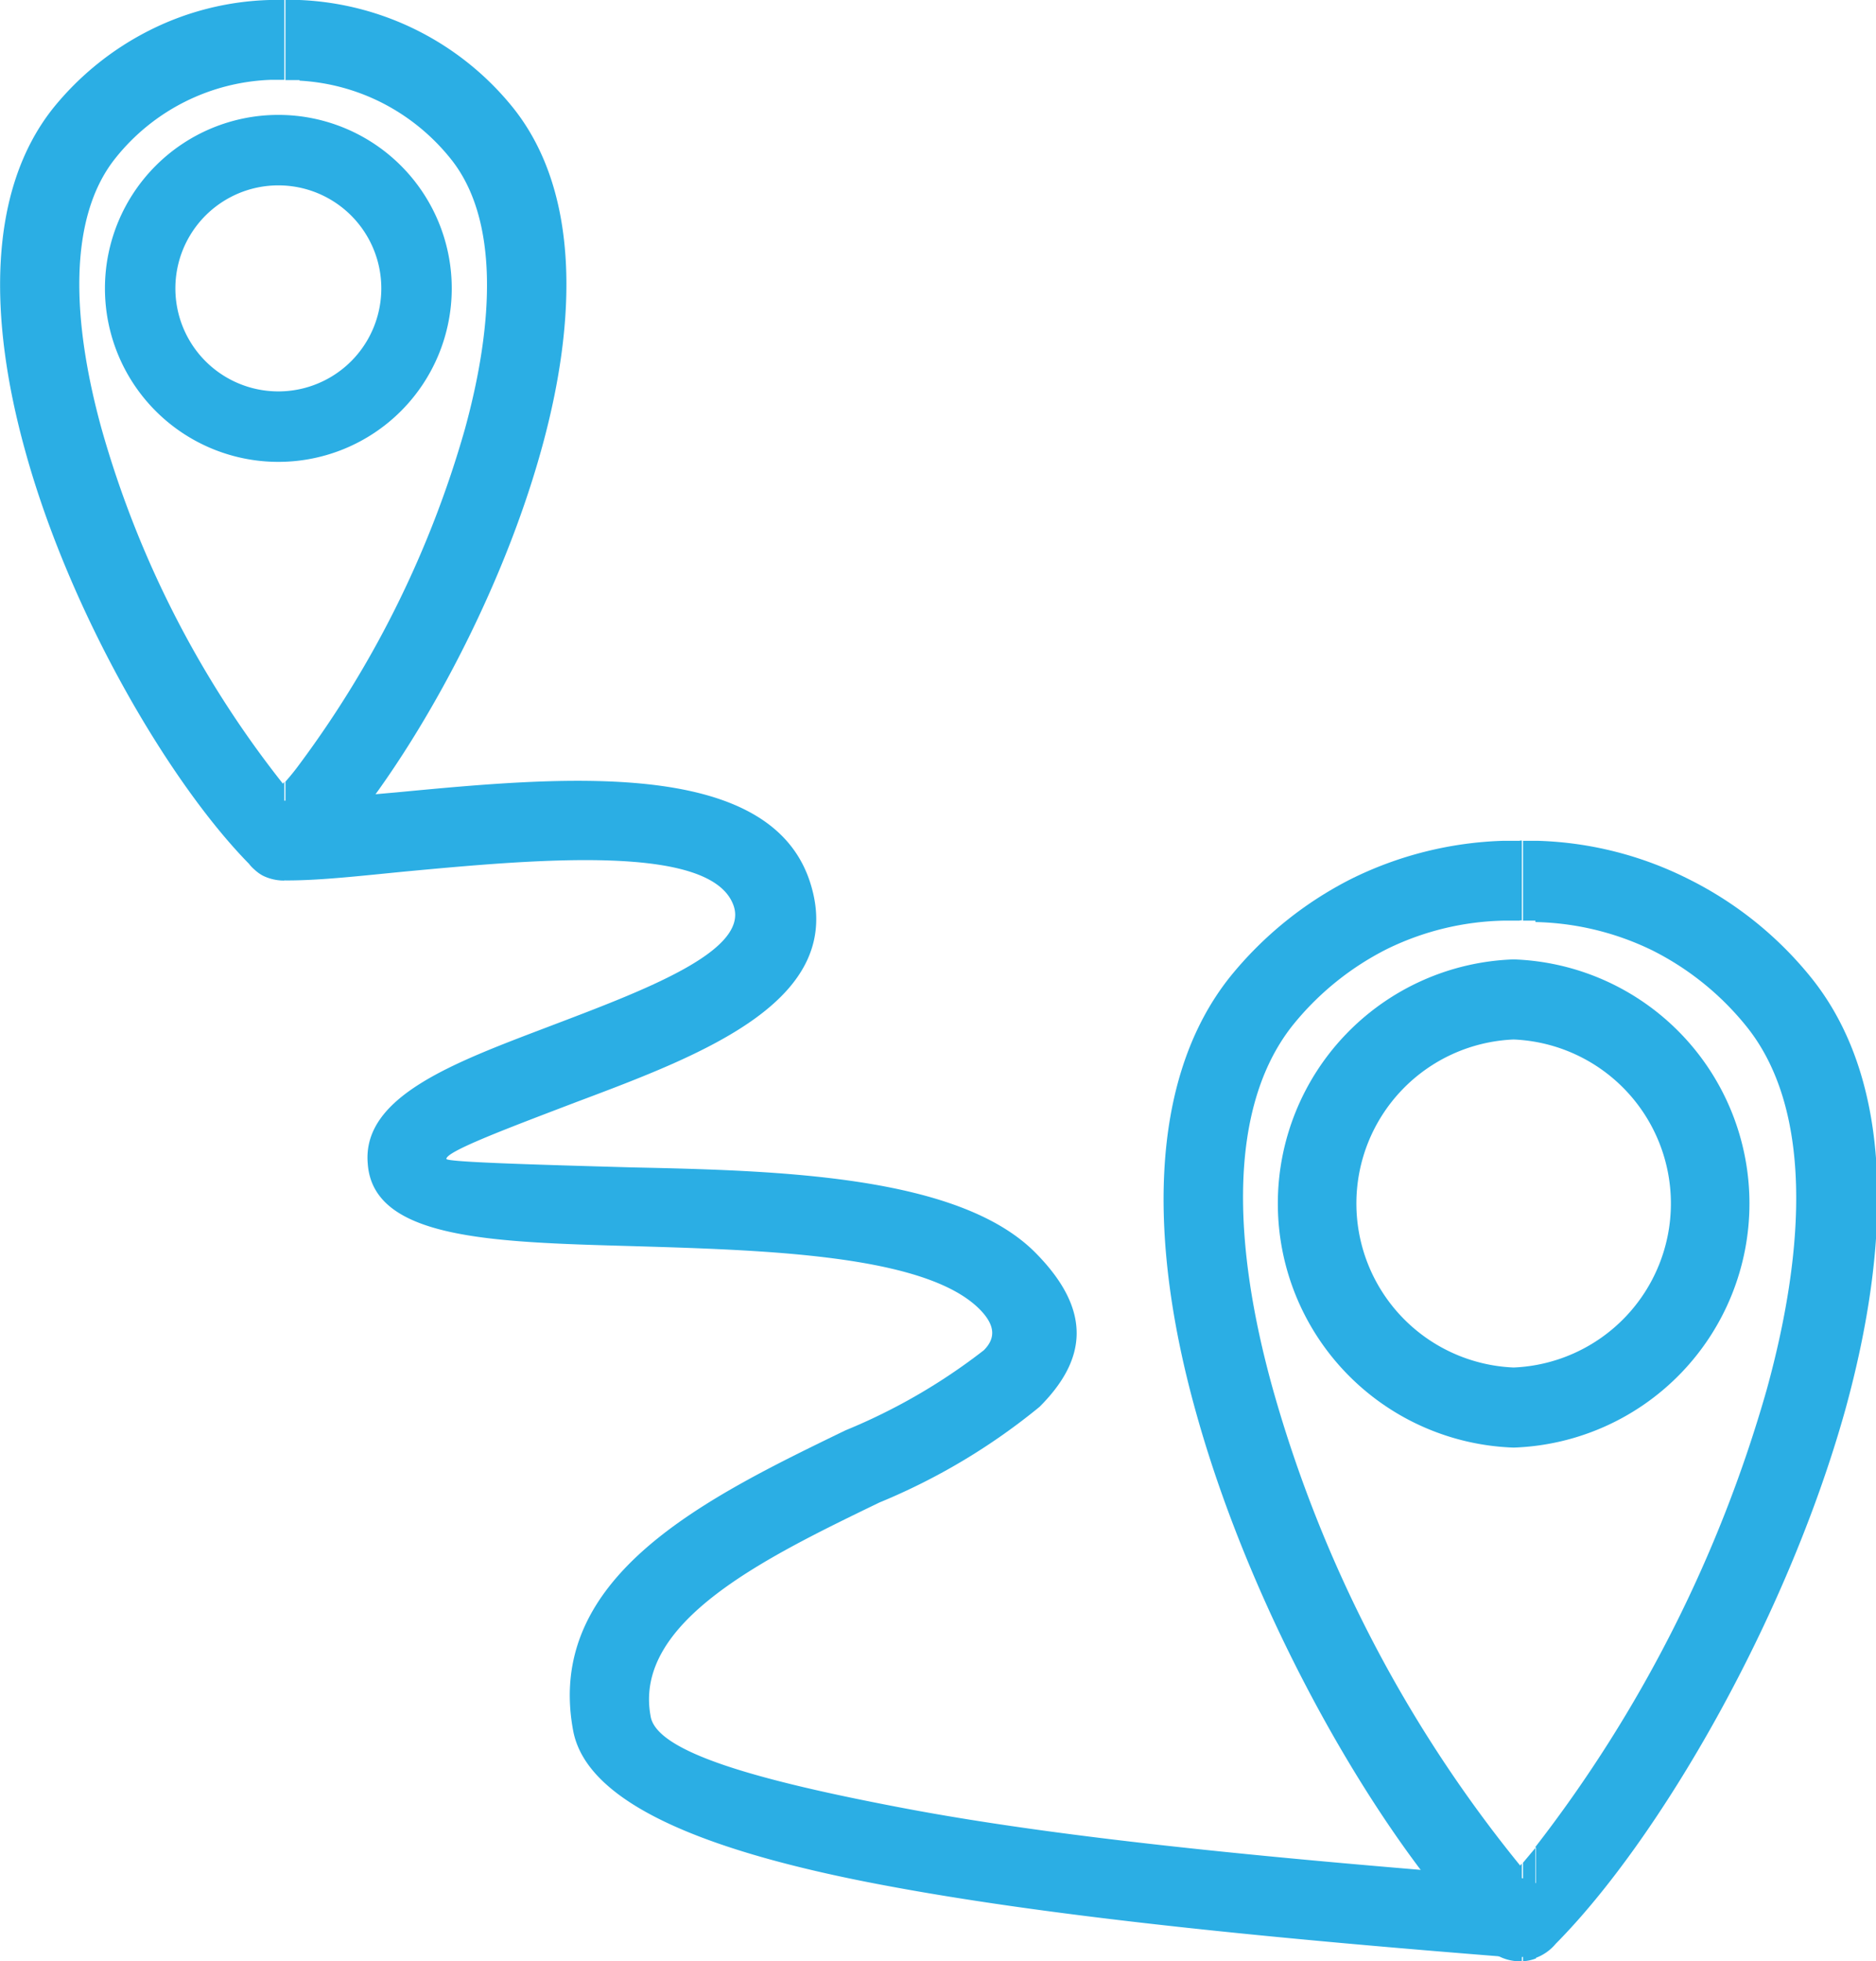
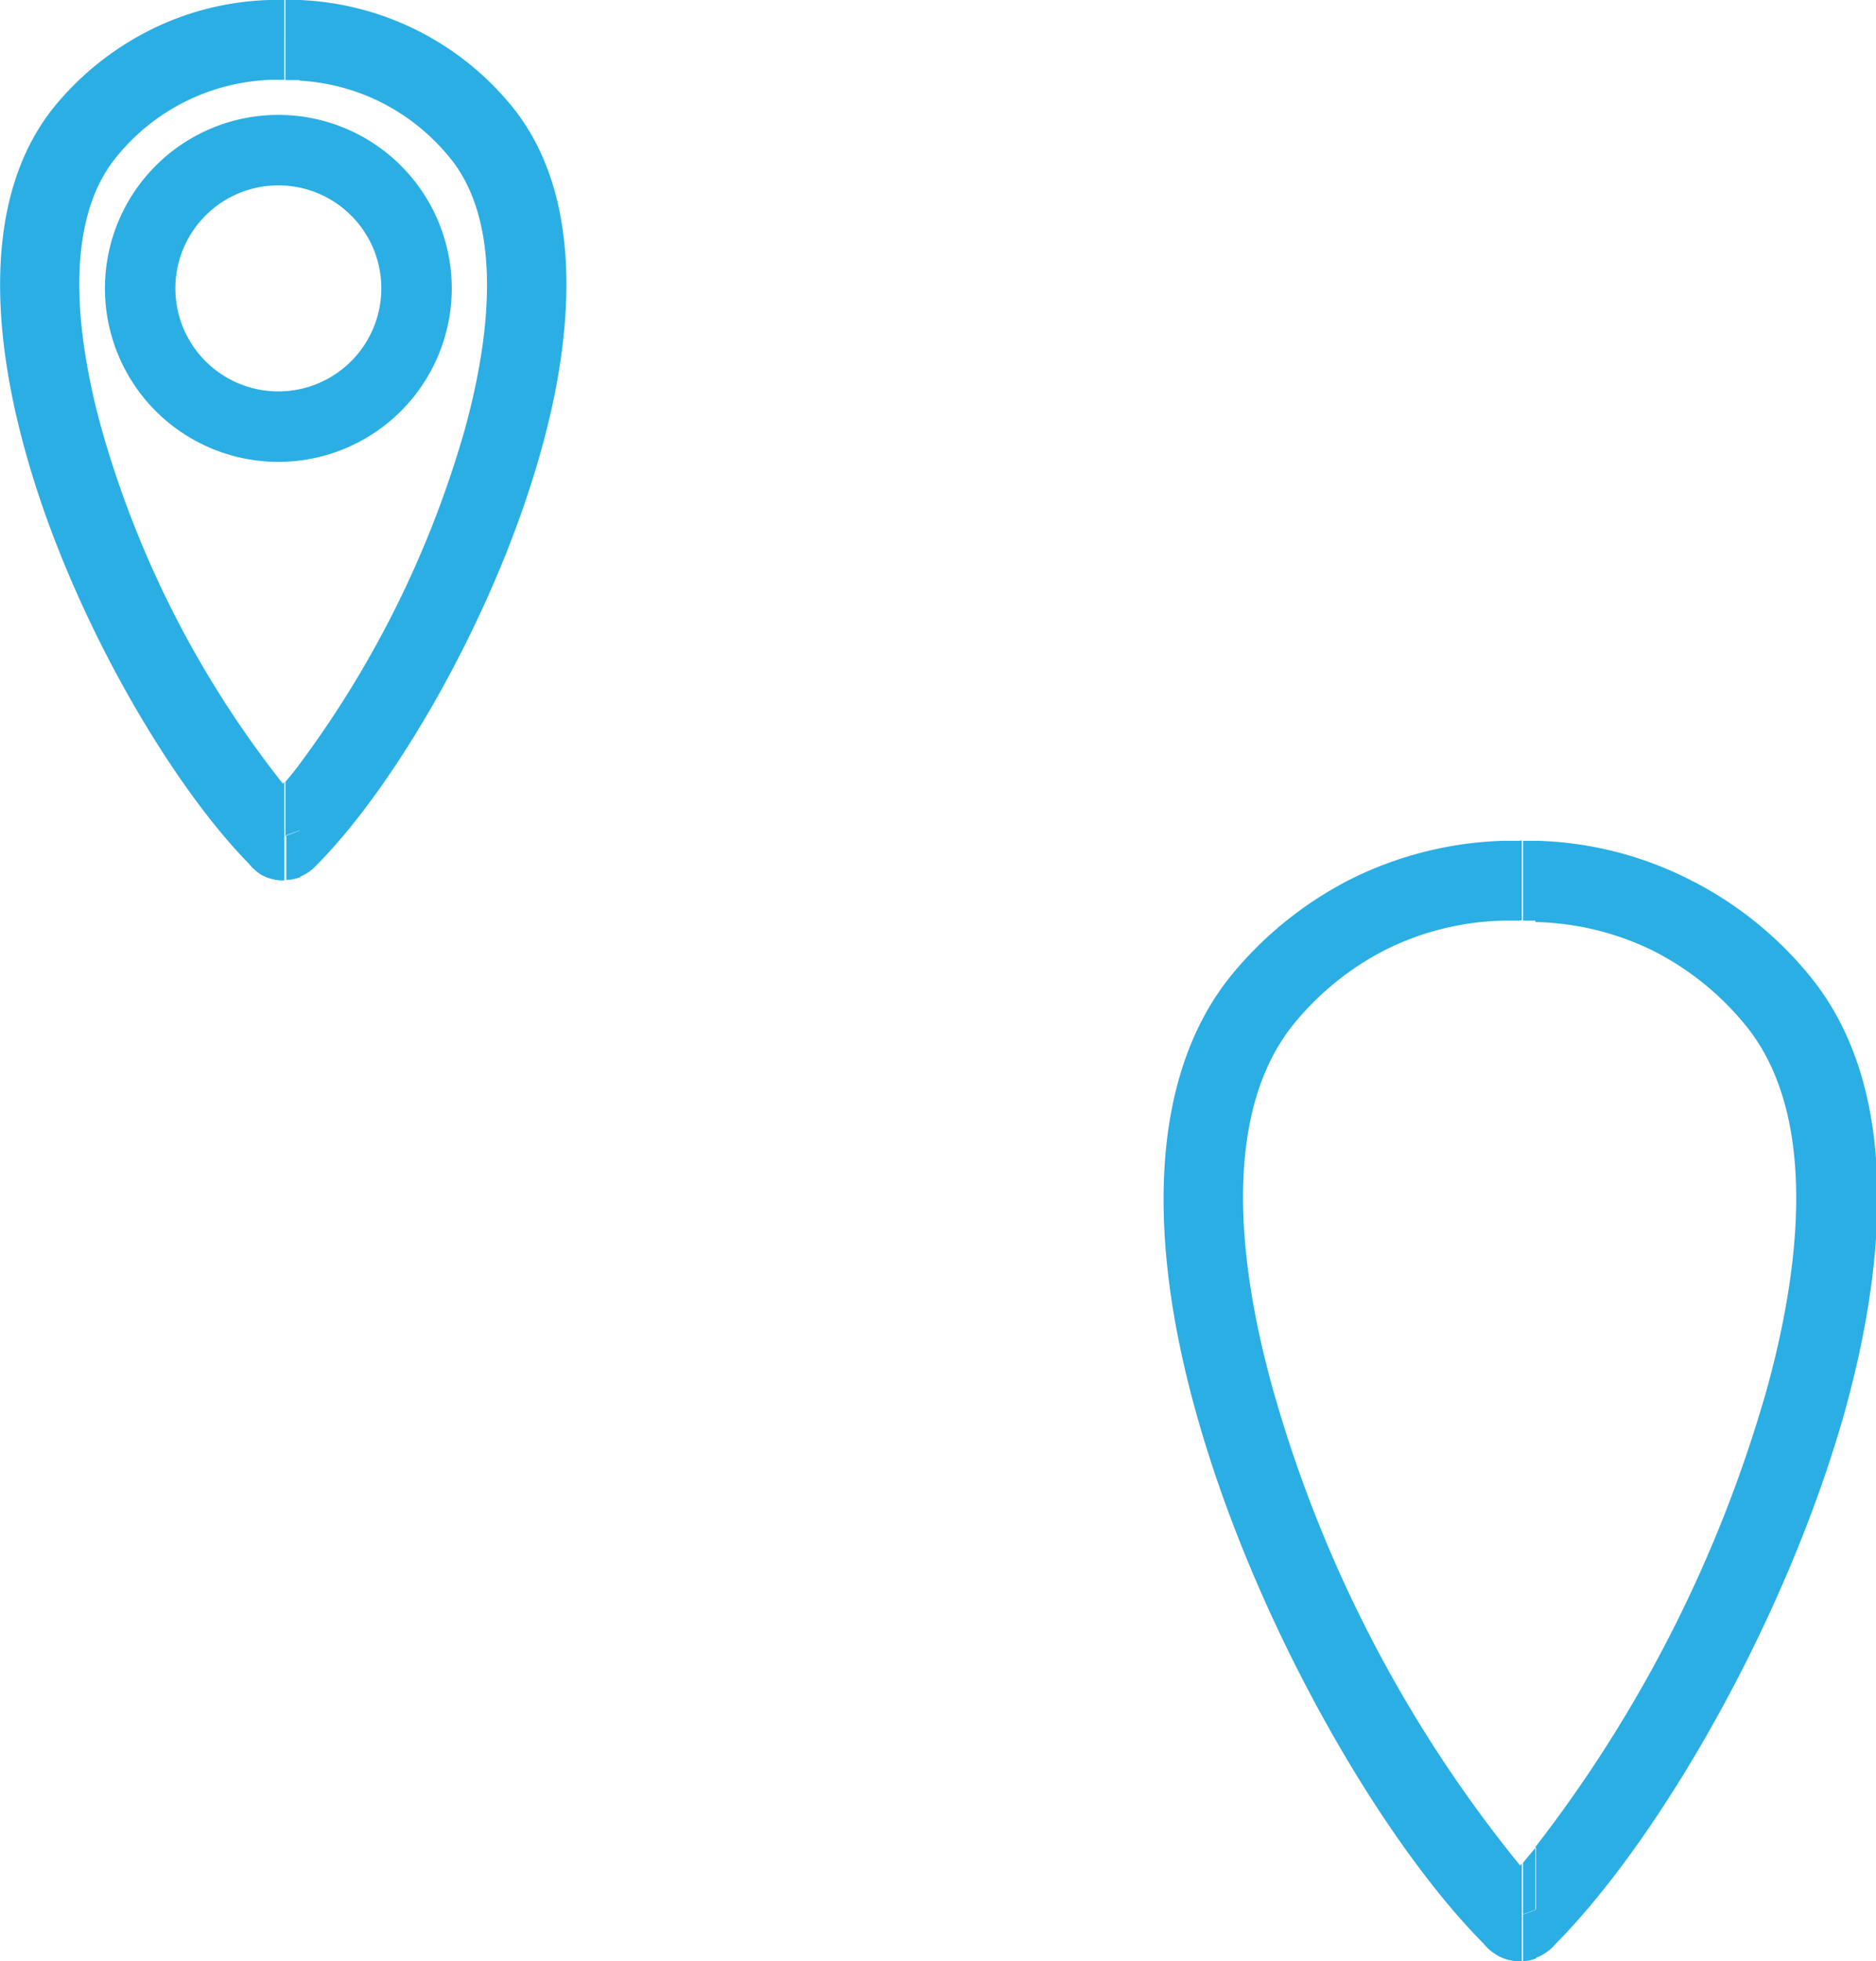
<svg xmlns="http://www.w3.org/2000/svg" viewBox="0 0 66.32 69.3">
  <defs>
    <style>.cls-1{fill:#2baee4;}</style>
  </defs>
  <g data-name="Layer 2" id="Layer_2">
    <g data-name="Layer 1" id="Layer_1-2">
      <path class="cls-1" d="M9.84,4.06a6.13,6.13,0,0,1,0,12.26V13.83a3.64,3.64,0,0,0,0-7.28Zm0,12.26a6.13,6.13,0,0,1,0-12.26V6.55a3.64,3.64,0,0,0,0,7.28Z" />
      <path class="cls-1" d="M10.59,0a10.23,10.23,0,0,1,7.55,3.81c2.35,2.94,2.28,7.47,1,12.07-1.6,5.78-5.1,11.81-7.92,14.66a1.66,1.66,0,0,1-.64.45V29.33l.51-.18h0l-.5.18V27a36.59,36.59,0,0,0,5.84-11.82c1.05-3.81,1.2-7.45-.49-9.56a7.43,7.43,0,0,0-2.46-2,7.33,7.33,0,0,0-2.89-.77Zm-.5,0h.5V2.83h-.5V0Zm.5,31h0a1.31,1.31,0,0,1-.47.09V29.51h0l.5-.18V31Zm0-4a8,8,0,0,1-.5.62v1.92l.5-.19ZM10.06,0h0V2.82h0V0Zm0,31.1h0V29.52h0V31.1Zm0-3.51,0,0v1.88h0ZM10,0h.05V2.82H10V0Zm.05,31.11H10V27.69l.05-.06v1.88h0ZM1.88,3.82A10.38,10.38,0,0,1,5.29,1.07,10.06,10.06,0,0,1,9.53,0H10V2.82h-.4A7.35,7.35,0,0,0,4.08,5.59c-1.69,2.11-1.54,5.75-.49,9.56A35.94,35.94,0,0,0,10,27.69v3.42H9.92a1.68,1.68,0,0,1-.63-.17h0A1.36,1.36,0,0,1,9,30.73a1.34,1.34,0,0,1-.2-.21C6,27.67,2.46,21.66.88,15.89-.39,11.29-.46,6.76,1.88,3.82Z" />
-       <path class="cls-1" d="M53.51,33.9a8.63,8.63,0,0,1,0,17.25V48.32a5.8,5.8,0,0,0,0-11.59Zm0,17.25a8.63,8.63,0,0,1,0-17.25v2.83a5.8,5.8,0,0,0,0,11.59Z" />
      <path class="cls-1" d="M54.3,29.71h.08a12.68,12.68,0,0,1,5.31,1.35A13,13,0,0,1,64,34.51c3,3.69,2.85,9.45,1.23,15.32C63.15,57.26,58.65,65,55,68.68a1.68,1.68,0,0,1-.73.51V67.47l.47-.17h0l-.46.17V65.26a47.65,47.65,0,0,0,8.18-16.17c1.4-5.08,1.59-9.94-.71-12.81a10.06,10.06,0,0,0-3.34-2.7,9.9,9.9,0,0,0-4.13-1Zm-.46,0h.46v2.82h-.46V29.7Zm.46,39.49h0a1.52,1.52,0,0,1-.46.1V67.64h0l.46-.17v1.72Zm0-3.93-.46.55v1.83l.46-.17ZM53.8,29.7h0v2.82h0V29.7Zm0,39.59h0V67.65h0v1.65Zm0-3.48,0,0v1.8h0ZM53.73,29.7h.07v2.82h-.07V29.7Zm.07,39.59h-.07V65.93l.07-.08v1.8h0ZM43.49,34.51a13.14,13.14,0,0,1,4.29-3.46,13,13,0,0,1,5.34-1.34h.61v2.82h-.54a9.83,9.83,0,0,0-4.15,1,10.12,10.12,0,0,0-3.35,2.71C43.39,39.15,43.58,44,45,49.09a46.71,46.71,0,0,0,8.75,16.84V69.3h-.1a1.65,1.65,0,0,1-.65-.17h0a2.08,2.08,0,0,1-.29-.19,1.72,1.72,0,0,1-.27-.27C48.8,65,44.31,57.26,42.26,49.83,40.64,44,40.54,38.2,43.49,34.51Z" />
-       <path class="cls-1" d="M10.1,28.29a1.41,1.41,0,0,0,.06,2.82c1.16,0,2.58-.16,4.11-.31,4.79-.45,10.93-1,11.67,1.22.53,1.61-3.24,3-6.58,4.27S12.8,38.75,13,41.11c.18,2.67,4.35,2.78,9.31,2.92,4.74.14,10.38.3,12.31,2.22.6.6.56,1.06.16,1.46a20.84,20.84,0,0,1-4.89,2.83c-4.93,2.39-10.64,5.15-9.63,10.6.48,2.63,4.84,4.35,11.29,5.53,5.95,1.1,13.78,1.85,21.88,2.49a1.41,1.41,0,1,0,.22-2.81C45.57,65.71,37.81,65,32,63.9c-5.29-1-8.8-2-9-3.26-.62-3.34,4.06-5.6,8.09-7.55a22.32,22.32,0,0,0,5.66-3.38c1.63-1.63,1.92-3.37-.16-5.46-2.71-2.71-9-2.89-14.24-3-3.56-.1-6.56-.19-6.57-.3,0-.27,2.16-1.08,4.57-2,4.53-1.7,9.65-3.62,8.28-7.8C27.18,26.74,19.79,27.45,14,28,12.52,28.13,11.15,28.26,10.1,28.29Z" />
    </g>
  </g>
</svg>